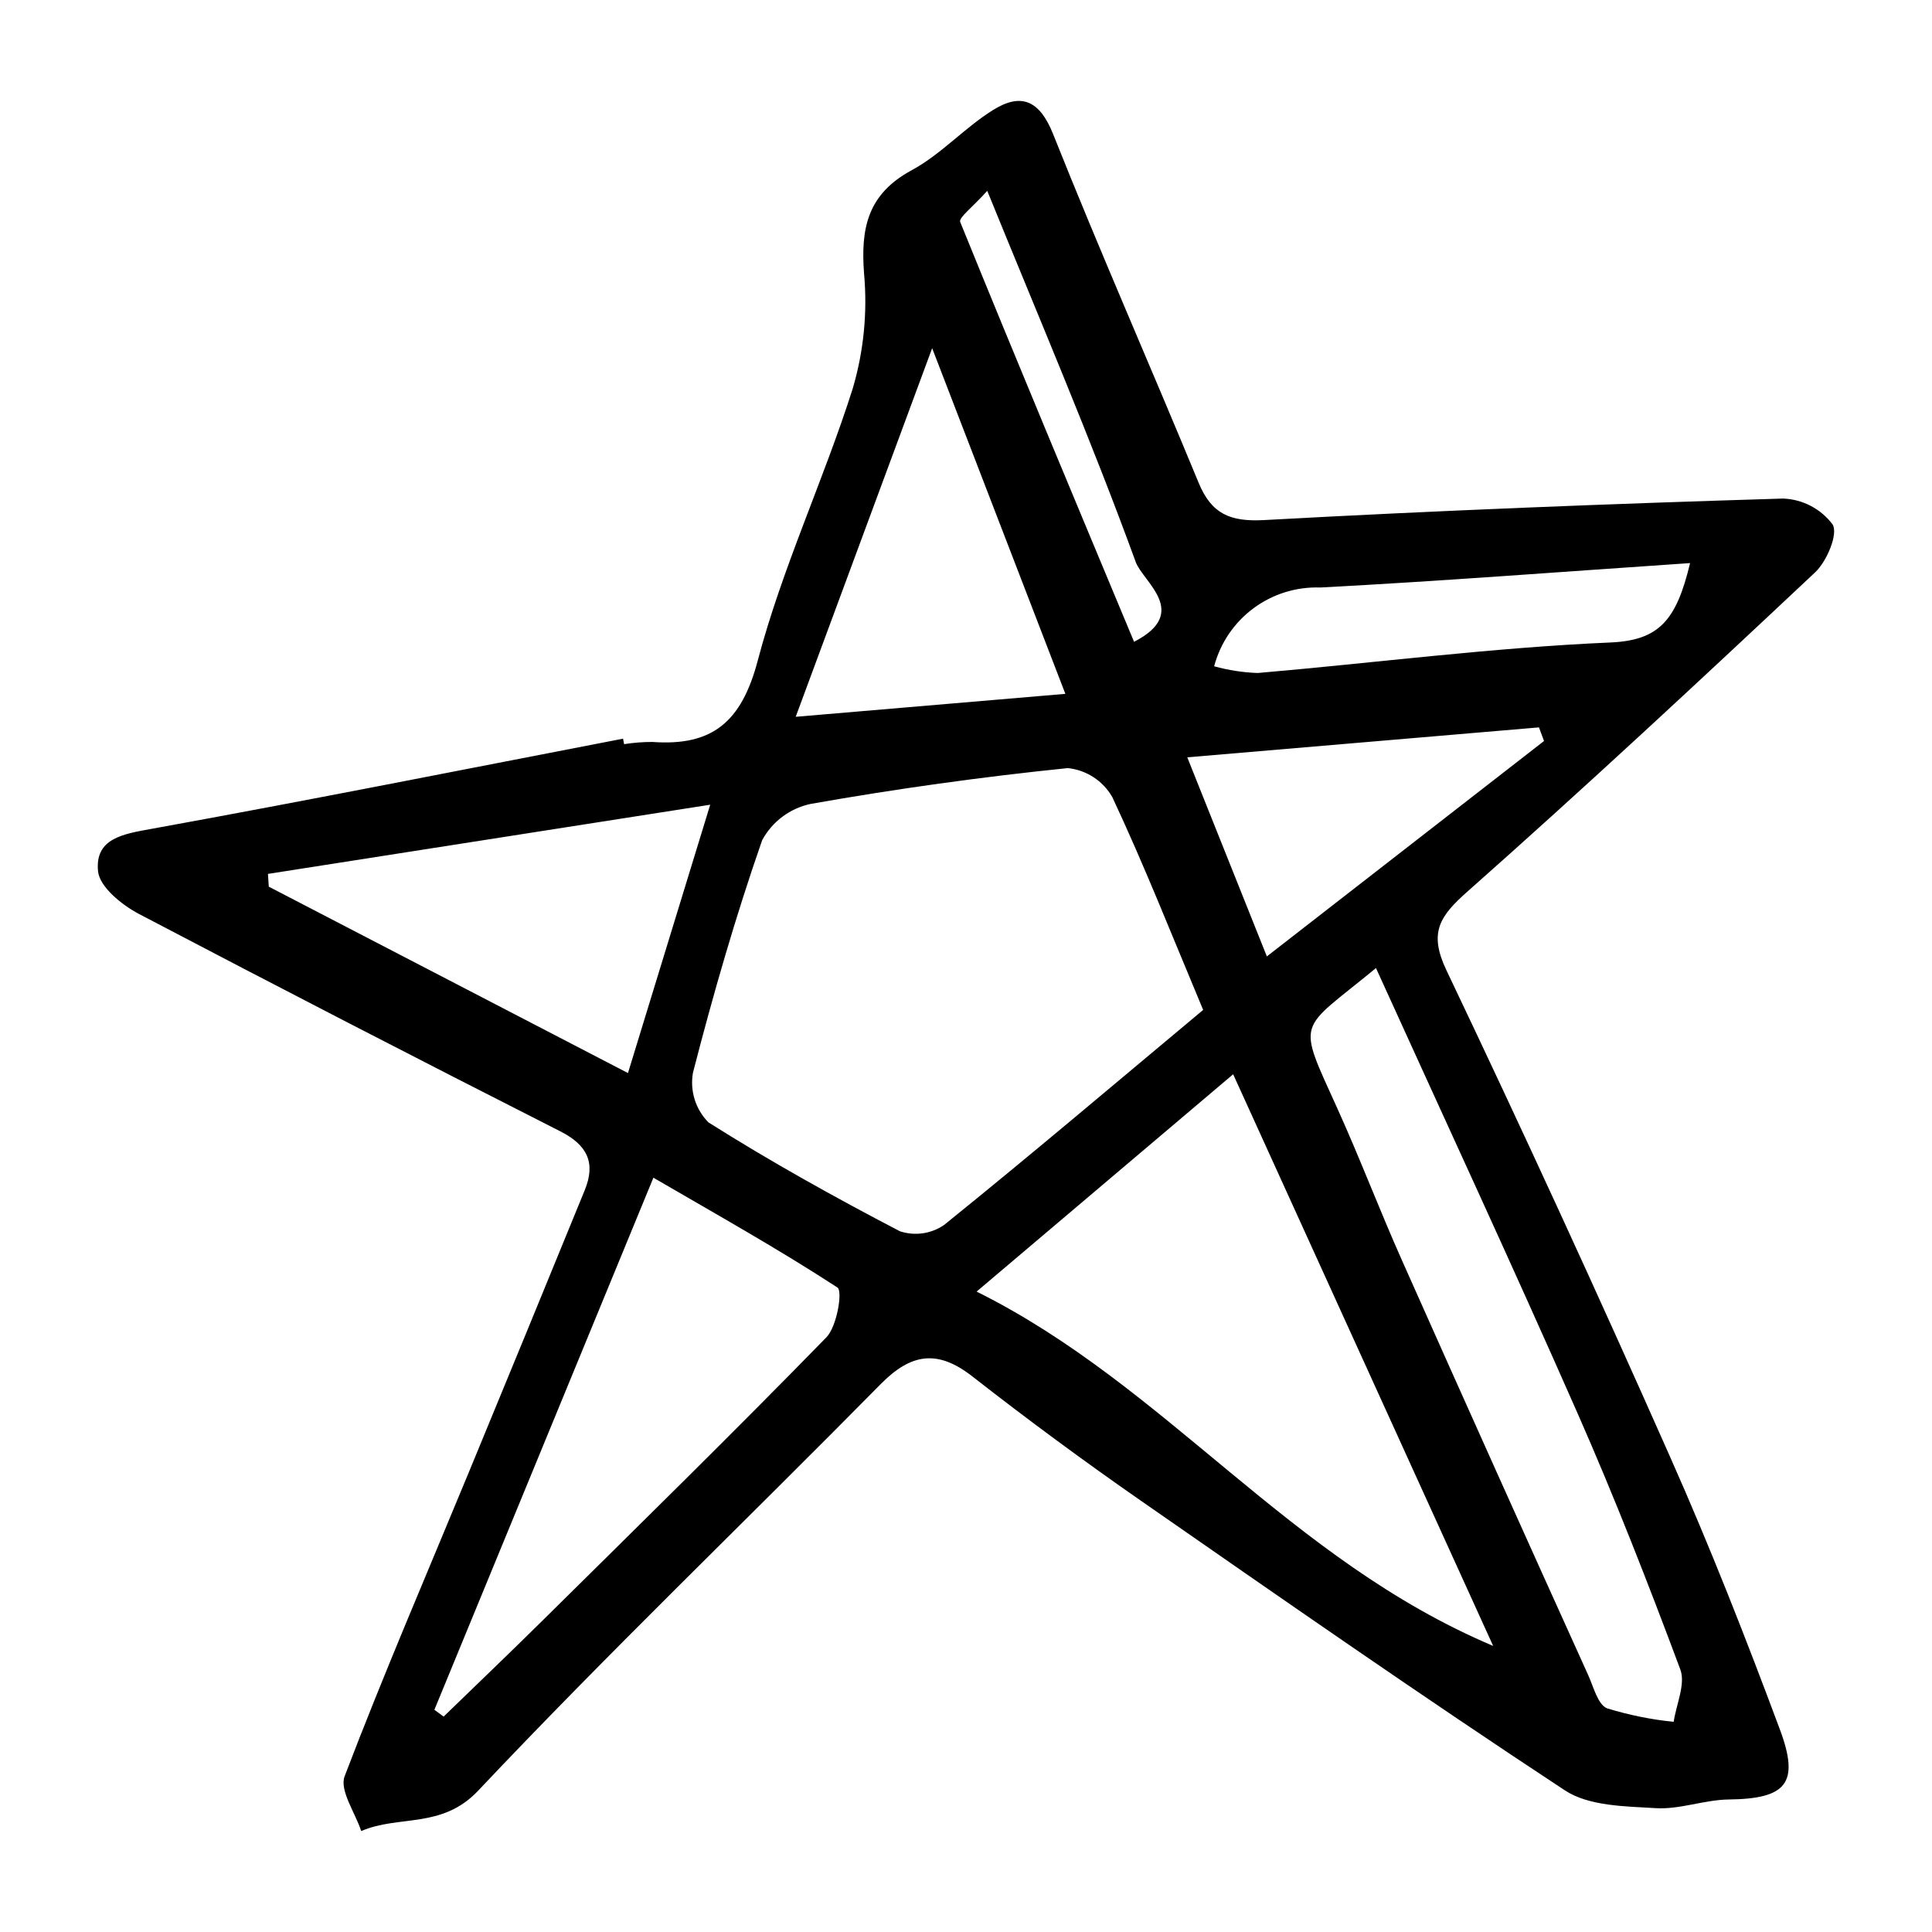
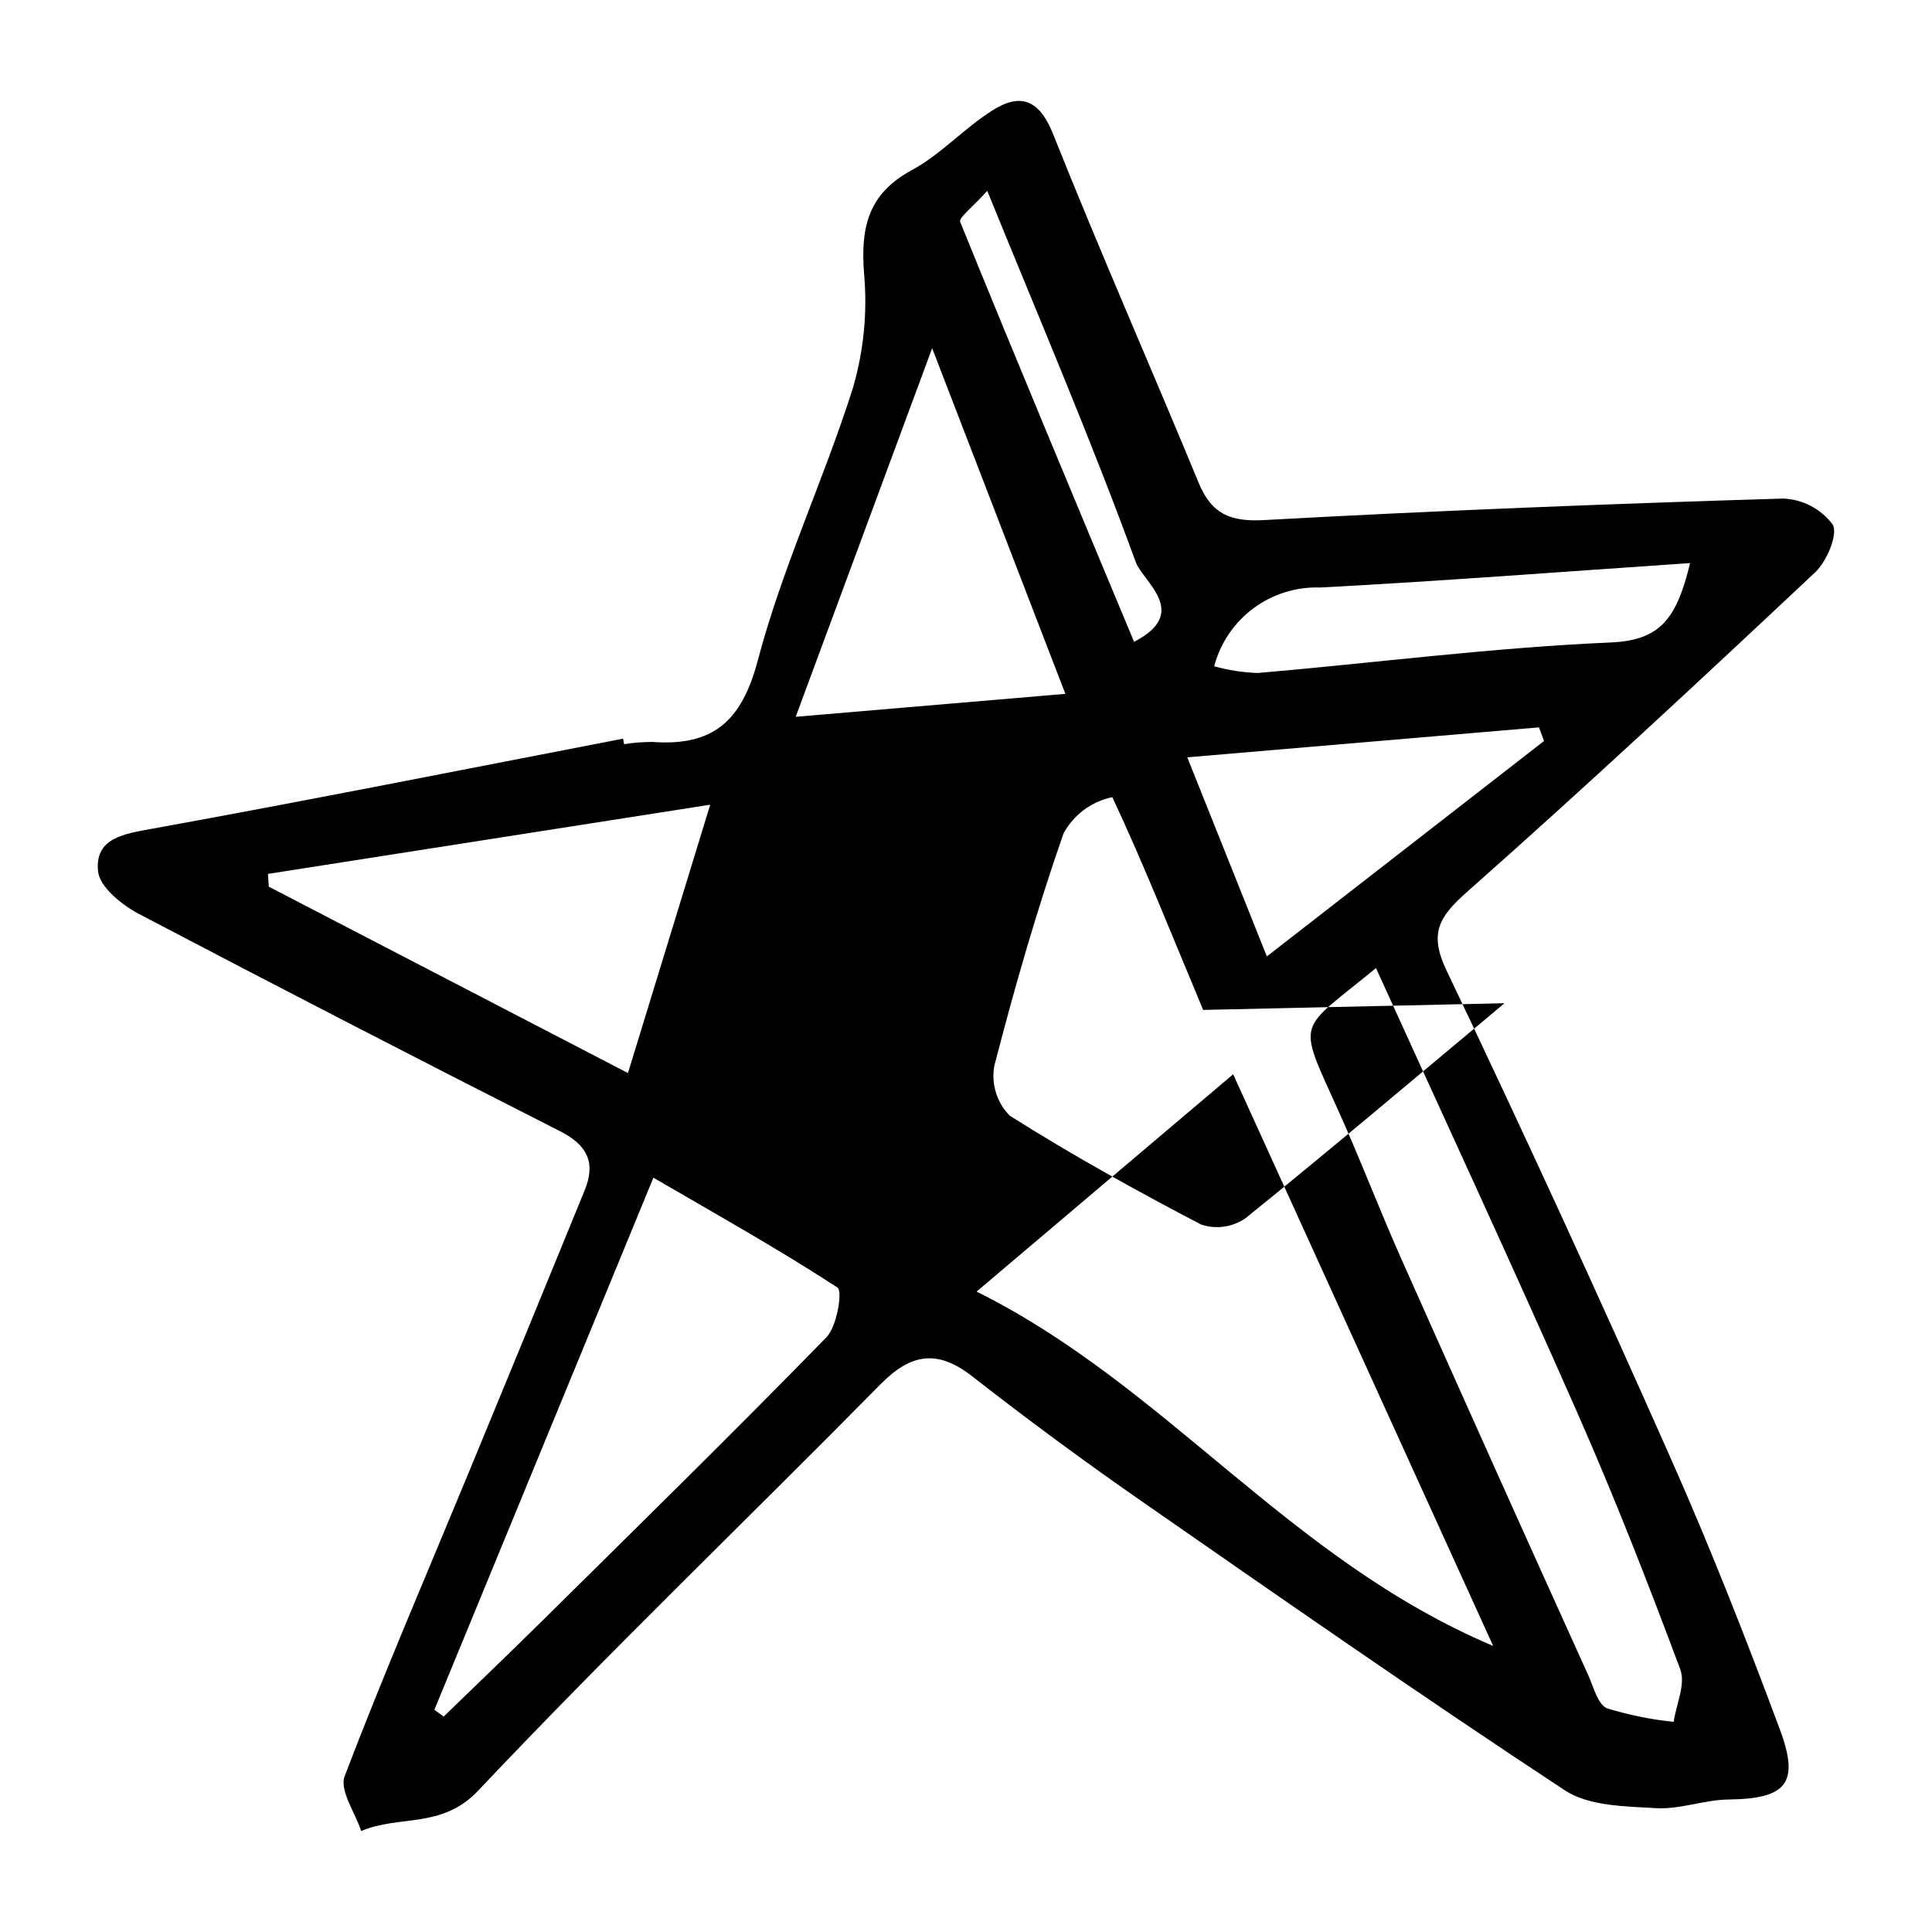
<svg xmlns="http://www.w3.org/2000/svg" fill="#000000" width="800px" height="800px" version="1.1" viewBox="144 144 512 512">
-   <path d="m309.39 341.21c2.481-0.391 4.984-0.586 7.492-0.586 15.848 1.156 23.621-5.234 27.93-21.57 6.473-24.543 17.477-47.852 25.184-72.121h-0.004c2.898-9.836 3.918-20.129 3-30.344-0.949-12.211 0.957-21.172 12.645-27.496 7.801-4.219 14.016-11.281 21.609-15.988 7.309-4.531 12.238-2.606 15.844 6.441 12.355 31.016 25.84 61.578 38.582 92.441 3.398 8.23 8.371 10.328 17.34 9.836 45.828-2.512 91.695-4.312 137.57-5.703l0.004 0.004c5.176 0.207 9.98 2.731 13.086 6.879 1.5 2.504-1.539 9.762-4.637 12.668-30.371 28.531-60.887 56.926-92.082 84.543-7.441 6.586-10.398 10.918-5.629 20.93 20.395 42.809 40.199 85.895 59.41 129.26 10.488 23.613 19.934 47.723 28.961 71.941 5.356 14.363 1.598 18.355-13.598 18.539-6.426 0.078-12.898 2.676-19.238 2.297-8.191-0.488-17.777-0.523-24.152-4.719-37.895-24.934-75.133-50.875-112.39-76.777-15.16-10.539-30.023-21.5-44.59-32.887-9.238-7.227-16.25-6.195-24.352 2.023-35.473 35.992-71.988 70.984-106.66 107.73-9.629 10.203-21.023 6.375-30.988 10.699-1.602-4.898-5.816-10.793-4.391-14.535 10.328-27.082 21.832-53.715 32.898-80.52 10.297-24.91 20.535-49.84 30.73-74.785 2.969-7.258 0.695-11.957-6.473-15.594-37.363-18.953-74.598-38.164-111.7-57.629-4.516-2.379-10.398-7.148-10.809-11.293-0.863-8.727 6.617-9.871 14.188-11.242 41.723-7.566 83.316-15.855 124.95-23.898zm153.46 70.43c-8.344-19.875-15.629-38.395-24.07-56.375v-0.004c-2.457-4.32-6.848-7.191-11.793-7.707-22.781 2.324-45.469 5.484-68.062 9.477v-0.004c-5.527 1.141-10.27 4.672-12.949 9.641-7.047 20.219-12.984 40.855-18.332 61.602-0.852 4.797 0.676 9.707 4.098 13.172 16.441 10.383 33.488 19.867 50.746 28.859v-0.004c3.953 1.309 8.289 0.688 11.715-1.676 22.527-18.172 44.605-36.898 68.648-56.984zm76.855 168.55c-23.855-52.449-45.781-100.65-68.906-151.5-23.43 19.848-44.391 37.602-67.992 57.594 50.387 25.031 82.59 70.941 136.9 93.906zm-280.59 16.918 2.453 1.805c8.707-8.449 17.484-16.828 26.109-25.355 25.223-24.938 50.559-49.762 75.32-75.148 2.812-2.883 4.356-12.277 2.934-13.203-15.664-10.215-32.035-19.352-48.773-29.105-19.852 48.23-38.945 94.621-58.043 141.01zm249.53-196.56c-20.766 17.148-21.137 13.074-10.152 37.375 5.961 13.184 11.098 26.734 16.984 39.953 16.355 36.738 32.828 73.422 49.414 110.05 1.418 3.144 2.551 7.816 5.012 8.801h-0.004c5.75 1.77 11.66 2.969 17.645 3.578 0.684-4.668 3.199-10.016 1.754-13.887-8.516-22.82-17.391-45.543-27.207-67.832-17.254-39.184-35.277-78.031-53.445-118.04zm-176.43-43.293-117.2 18.336c0.07 1.129 0.145 2.254 0.215 3.383l95.188 49.395c6.746-22.012 13.492-44.031 21.793-71.113zm22.656-23.297 71.461-6.082c-11.863-30.781-22.879-59.363-35.301-91.602-12.918 34.898-24.047 64.961-36.16 97.684zm124.86 63.5c26.039-20.234 49.746-38.66 73.453-57.086l-1.344-3.609-93.199 7.934c6.969 17.438 13.52 33.82 21.09 52.762zm-13.973-76.887h0.004c3.762 1.047 7.633 1.641 11.535 1.781 31.16-2.684 62.246-6.738 93.457-8.086 12.973-0.562 17.508-5.902 21.133-21.043-33.965 2.297-65.957 4.785-97.992 6.473h-0.004c-6.359-0.227-12.609 1.719-17.719 5.512-5.113 3.793-8.785 9.211-10.41 15.363zm-60.125-126c-3.828 4.281-7.629 7.125-7.176 8.238 15.062 37.082 30.531 73.996 46.082 111.27 15.004-7.699 2.367-15.863 0.441-21.141-11.844-32.48-25.484-64.301-39.348-98.363z" />
+   <path d="m309.39 341.21c2.481-0.391 4.984-0.586 7.492-0.586 15.848 1.156 23.621-5.234 27.93-21.57 6.473-24.543 17.477-47.852 25.184-72.121h-0.004c2.898-9.836 3.918-20.129 3-30.344-0.949-12.211 0.957-21.172 12.645-27.496 7.801-4.219 14.016-11.281 21.609-15.988 7.309-4.531 12.238-2.606 15.844 6.441 12.355 31.016 25.84 61.578 38.582 92.441 3.398 8.23 8.371 10.328 17.34 9.836 45.828-2.512 91.695-4.312 137.57-5.703l0.004 0.004c5.176 0.207 9.98 2.731 13.086 6.879 1.5 2.504-1.539 9.762-4.637 12.668-30.371 28.531-60.887 56.926-92.082 84.543-7.441 6.586-10.398 10.918-5.629 20.93 20.395 42.809 40.199 85.895 59.41 129.26 10.488 23.613 19.934 47.723 28.961 71.941 5.356 14.363 1.598 18.355-13.598 18.539-6.426 0.078-12.898 2.676-19.238 2.297-8.191-0.488-17.777-0.523-24.152-4.719-37.895-24.934-75.133-50.875-112.39-76.777-15.16-10.539-30.023-21.5-44.59-32.887-9.238-7.227-16.25-6.195-24.352 2.023-35.473 35.992-71.988 70.984-106.66 107.73-9.629 10.203-21.023 6.375-30.988 10.699-1.602-4.898-5.816-10.793-4.391-14.535 10.328-27.082 21.832-53.715 32.898-80.52 10.297-24.91 20.535-49.84 30.73-74.785 2.969-7.258 0.695-11.957-6.473-15.594-37.363-18.953-74.598-38.164-111.7-57.629-4.516-2.379-10.398-7.148-10.809-11.293-0.863-8.727 6.617-9.871 14.188-11.242 41.723-7.566 83.316-15.855 124.95-23.898zm153.46 70.43c-8.344-19.875-15.629-38.395-24.07-56.375v-0.004v-0.004c-5.527 1.141-10.27 4.672-12.949 9.641-7.047 20.219-12.984 40.855-18.332 61.602-0.852 4.797 0.676 9.707 4.098 13.172 16.441 10.383 33.488 19.867 50.746 28.859v-0.004c3.953 1.309 8.289 0.688 11.715-1.676 22.527-18.172 44.605-36.898 68.648-56.984zm76.855 168.55c-23.855-52.449-45.781-100.65-68.906-151.5-23.43 19.848-44.391 37.602-67.992 57.594 50.387 25.031 82.59 70.941 136.9 93.906zm-280.59 16.918 2.453 1.805c8.707-8.449 17.484-16.828 26.109-25.355 25.223-24.938 50.559-49.762 75.32-75.148 2.812-2.883 4.356-12.277 2.934-13.203-15.664-10.215-32.035-19.352-48.773-29.105-19.852 48.23-38.945 94.621-58.043 141.01zm249.53-196.56c-20.766 17.148-21.137 13.074-10.152 37.375 5.961 13.184 11.098 26.734 16.984 39.953 16.355 36.738 32.828 73.422 49.414 110.05 1.418 3.144 2.551 7.816 5.012 8.801h-0.004c5.75 1.77 11.66 2.969 17.645 3.578 0.684-4.668 3.199-10.016 1.754-13.887-8.516-22.82-17.391-45.543-27.207-67.832-17.254-39.184-35.277-78.031-53.445-118.04zm-176.43-43.293-117.2 18.336c0.07 1.129 0.145 2.254 0.215 3.383l95.188 49.395c6.746-22.012 13.492-44.031 21.793-71.113zm22.656-23.297 71.461-6.082c-11.863-30.781-22.879-59.363-35.301-91.602-12.918 34.898-24.047 64.961-36.16 97.684zm124.86 63.5c26.039-20.234 49.746-38.66 73.453-57.086l-1.344-3.609-93.199 7.934c6.969 17.438 13.52 33.82 21.09 52.762zm-13.973-76.887h0.004c3.762 1.047 7.633 1.641 11.535 1.781 31.16-2.684 62.246-6.738 93.457-8.086 12.973-0.562 17.508-5.902 21.133-21.043-33.965 2.297-65.957 4.785-97.992 6.473h-0.004c-6.359-0.227-12.609 1.719-17.719 5.512-5.113 3.793-8.785 9.211-10.41 15.363zm-60.125-126c-3.828 4.281-7.629 7.125-7.176 8.238 15.062 37.082 30.531 73.996 46.082 111.27 15.004-7.699 2.367-15.863 0.441-21.141-11.844-32.48-25.484-64.301-39.348-98.363z" />
</svg>